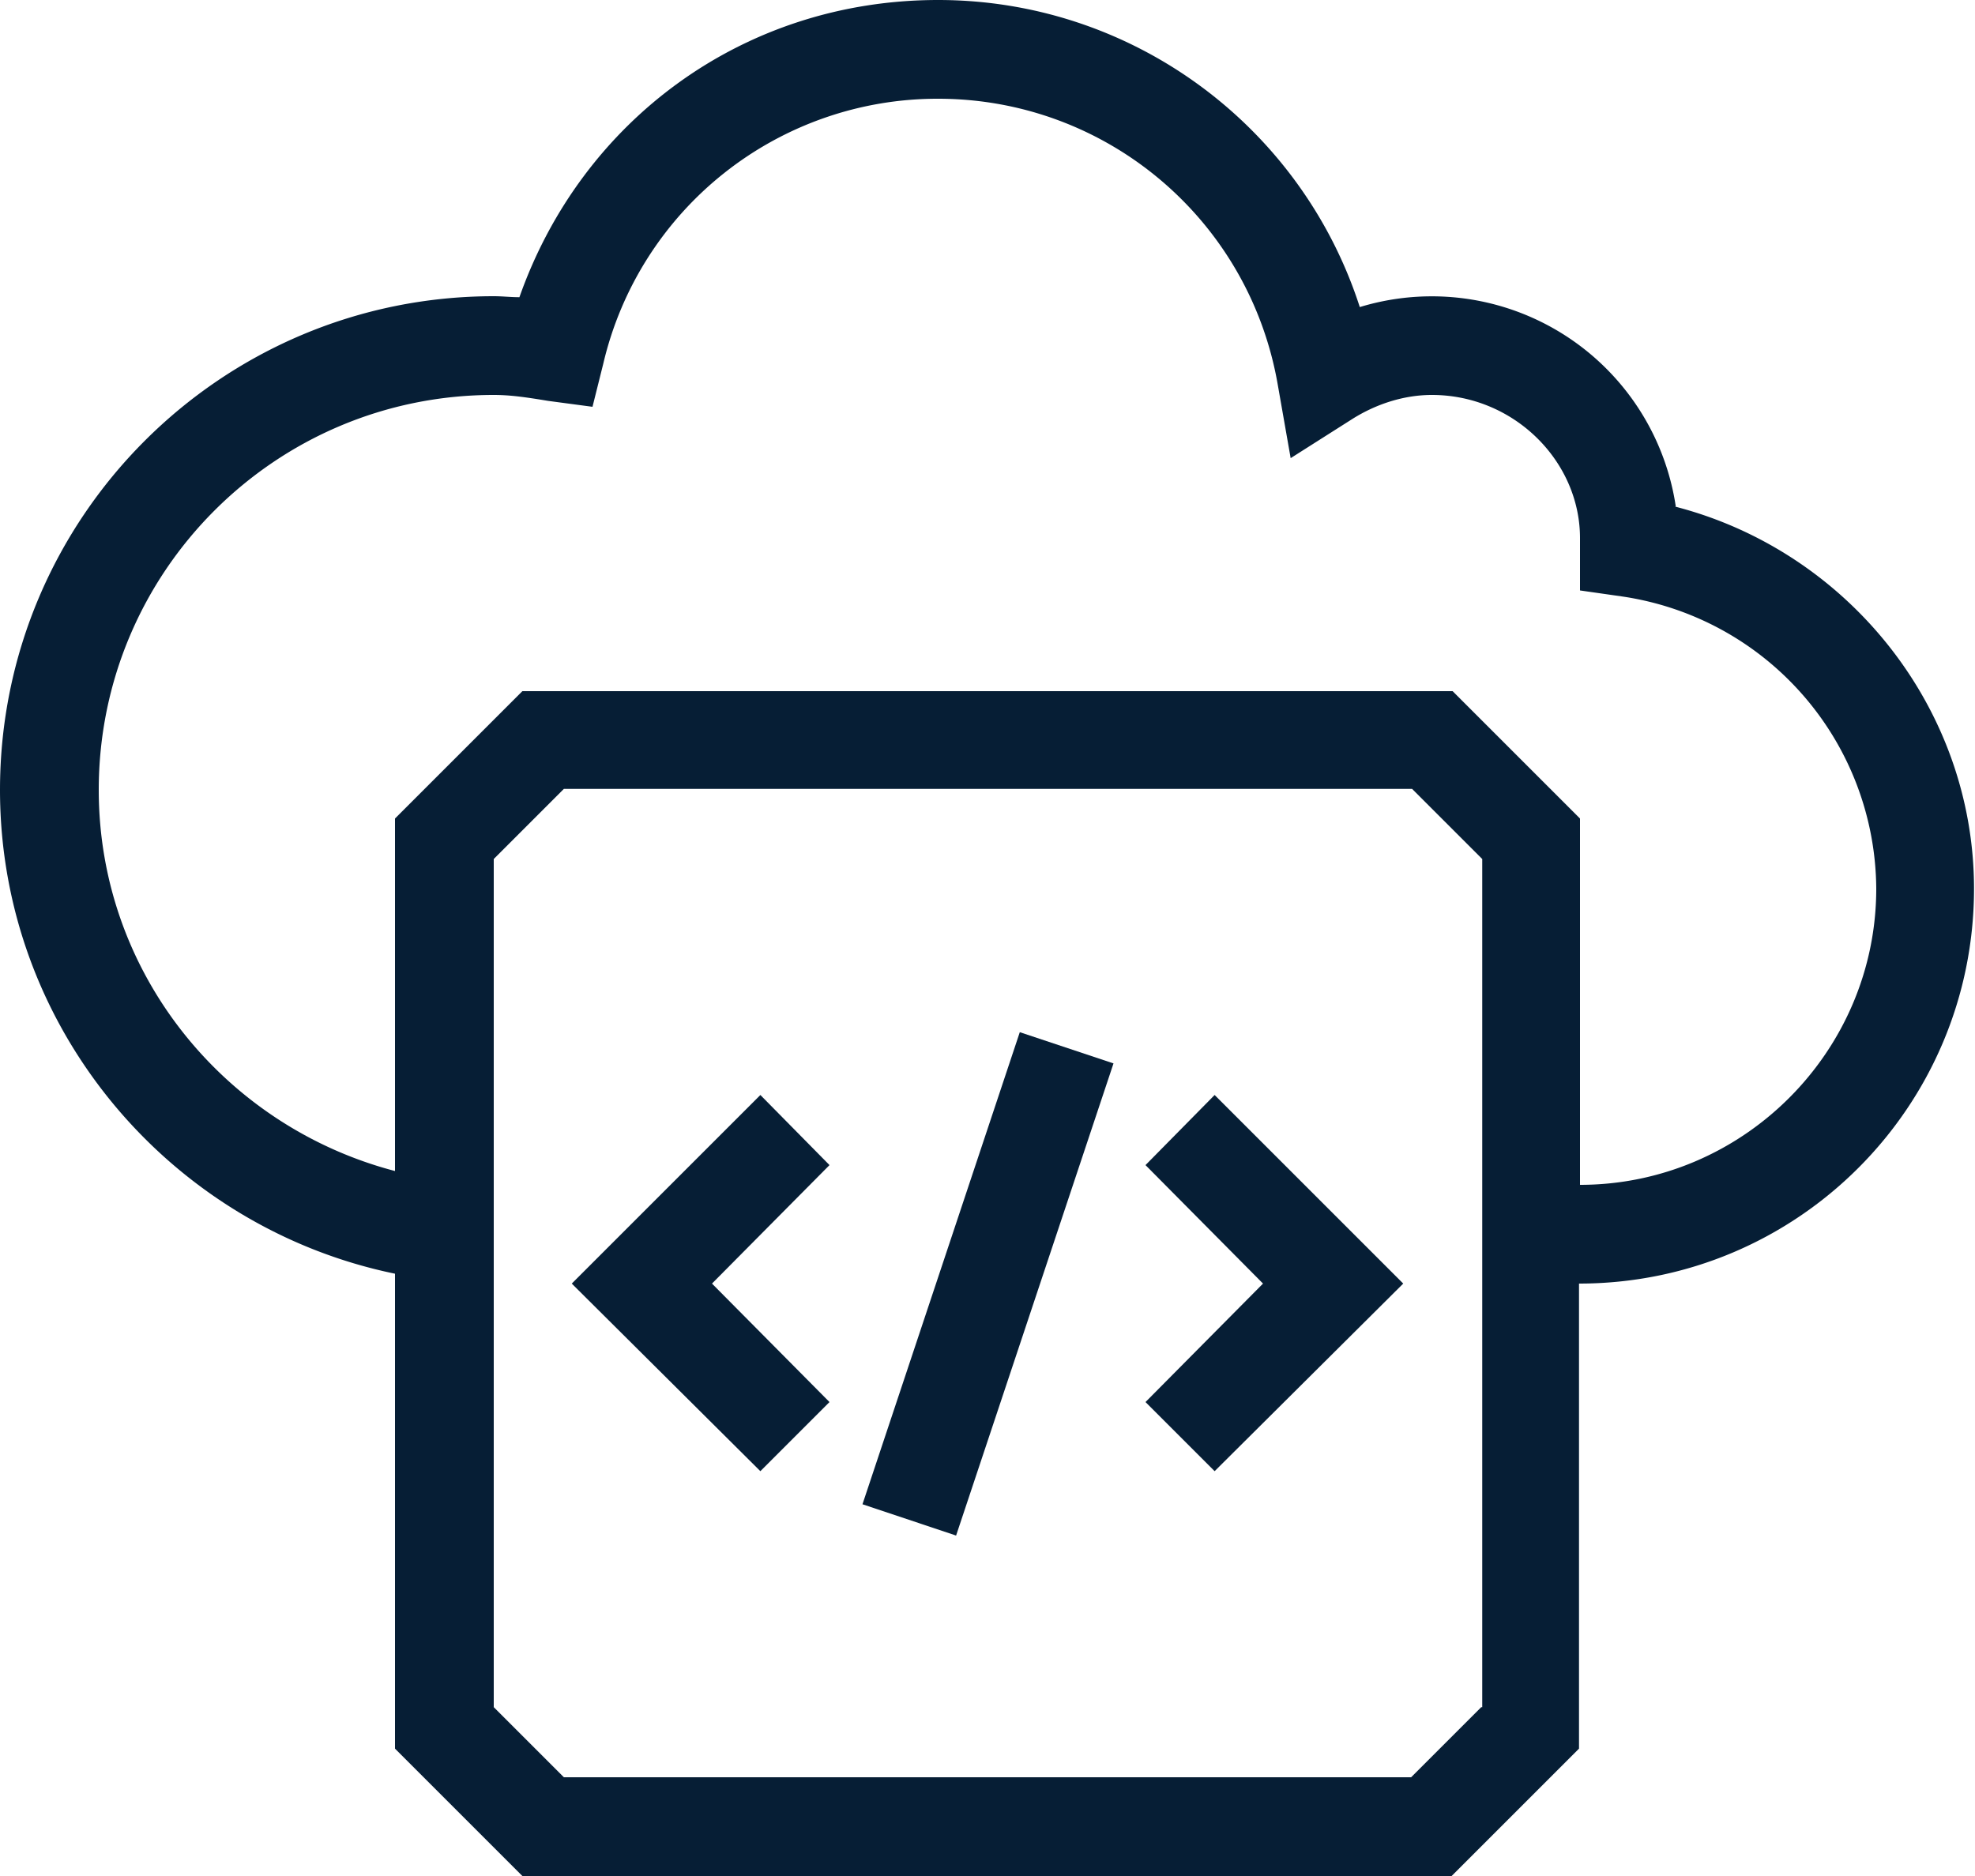
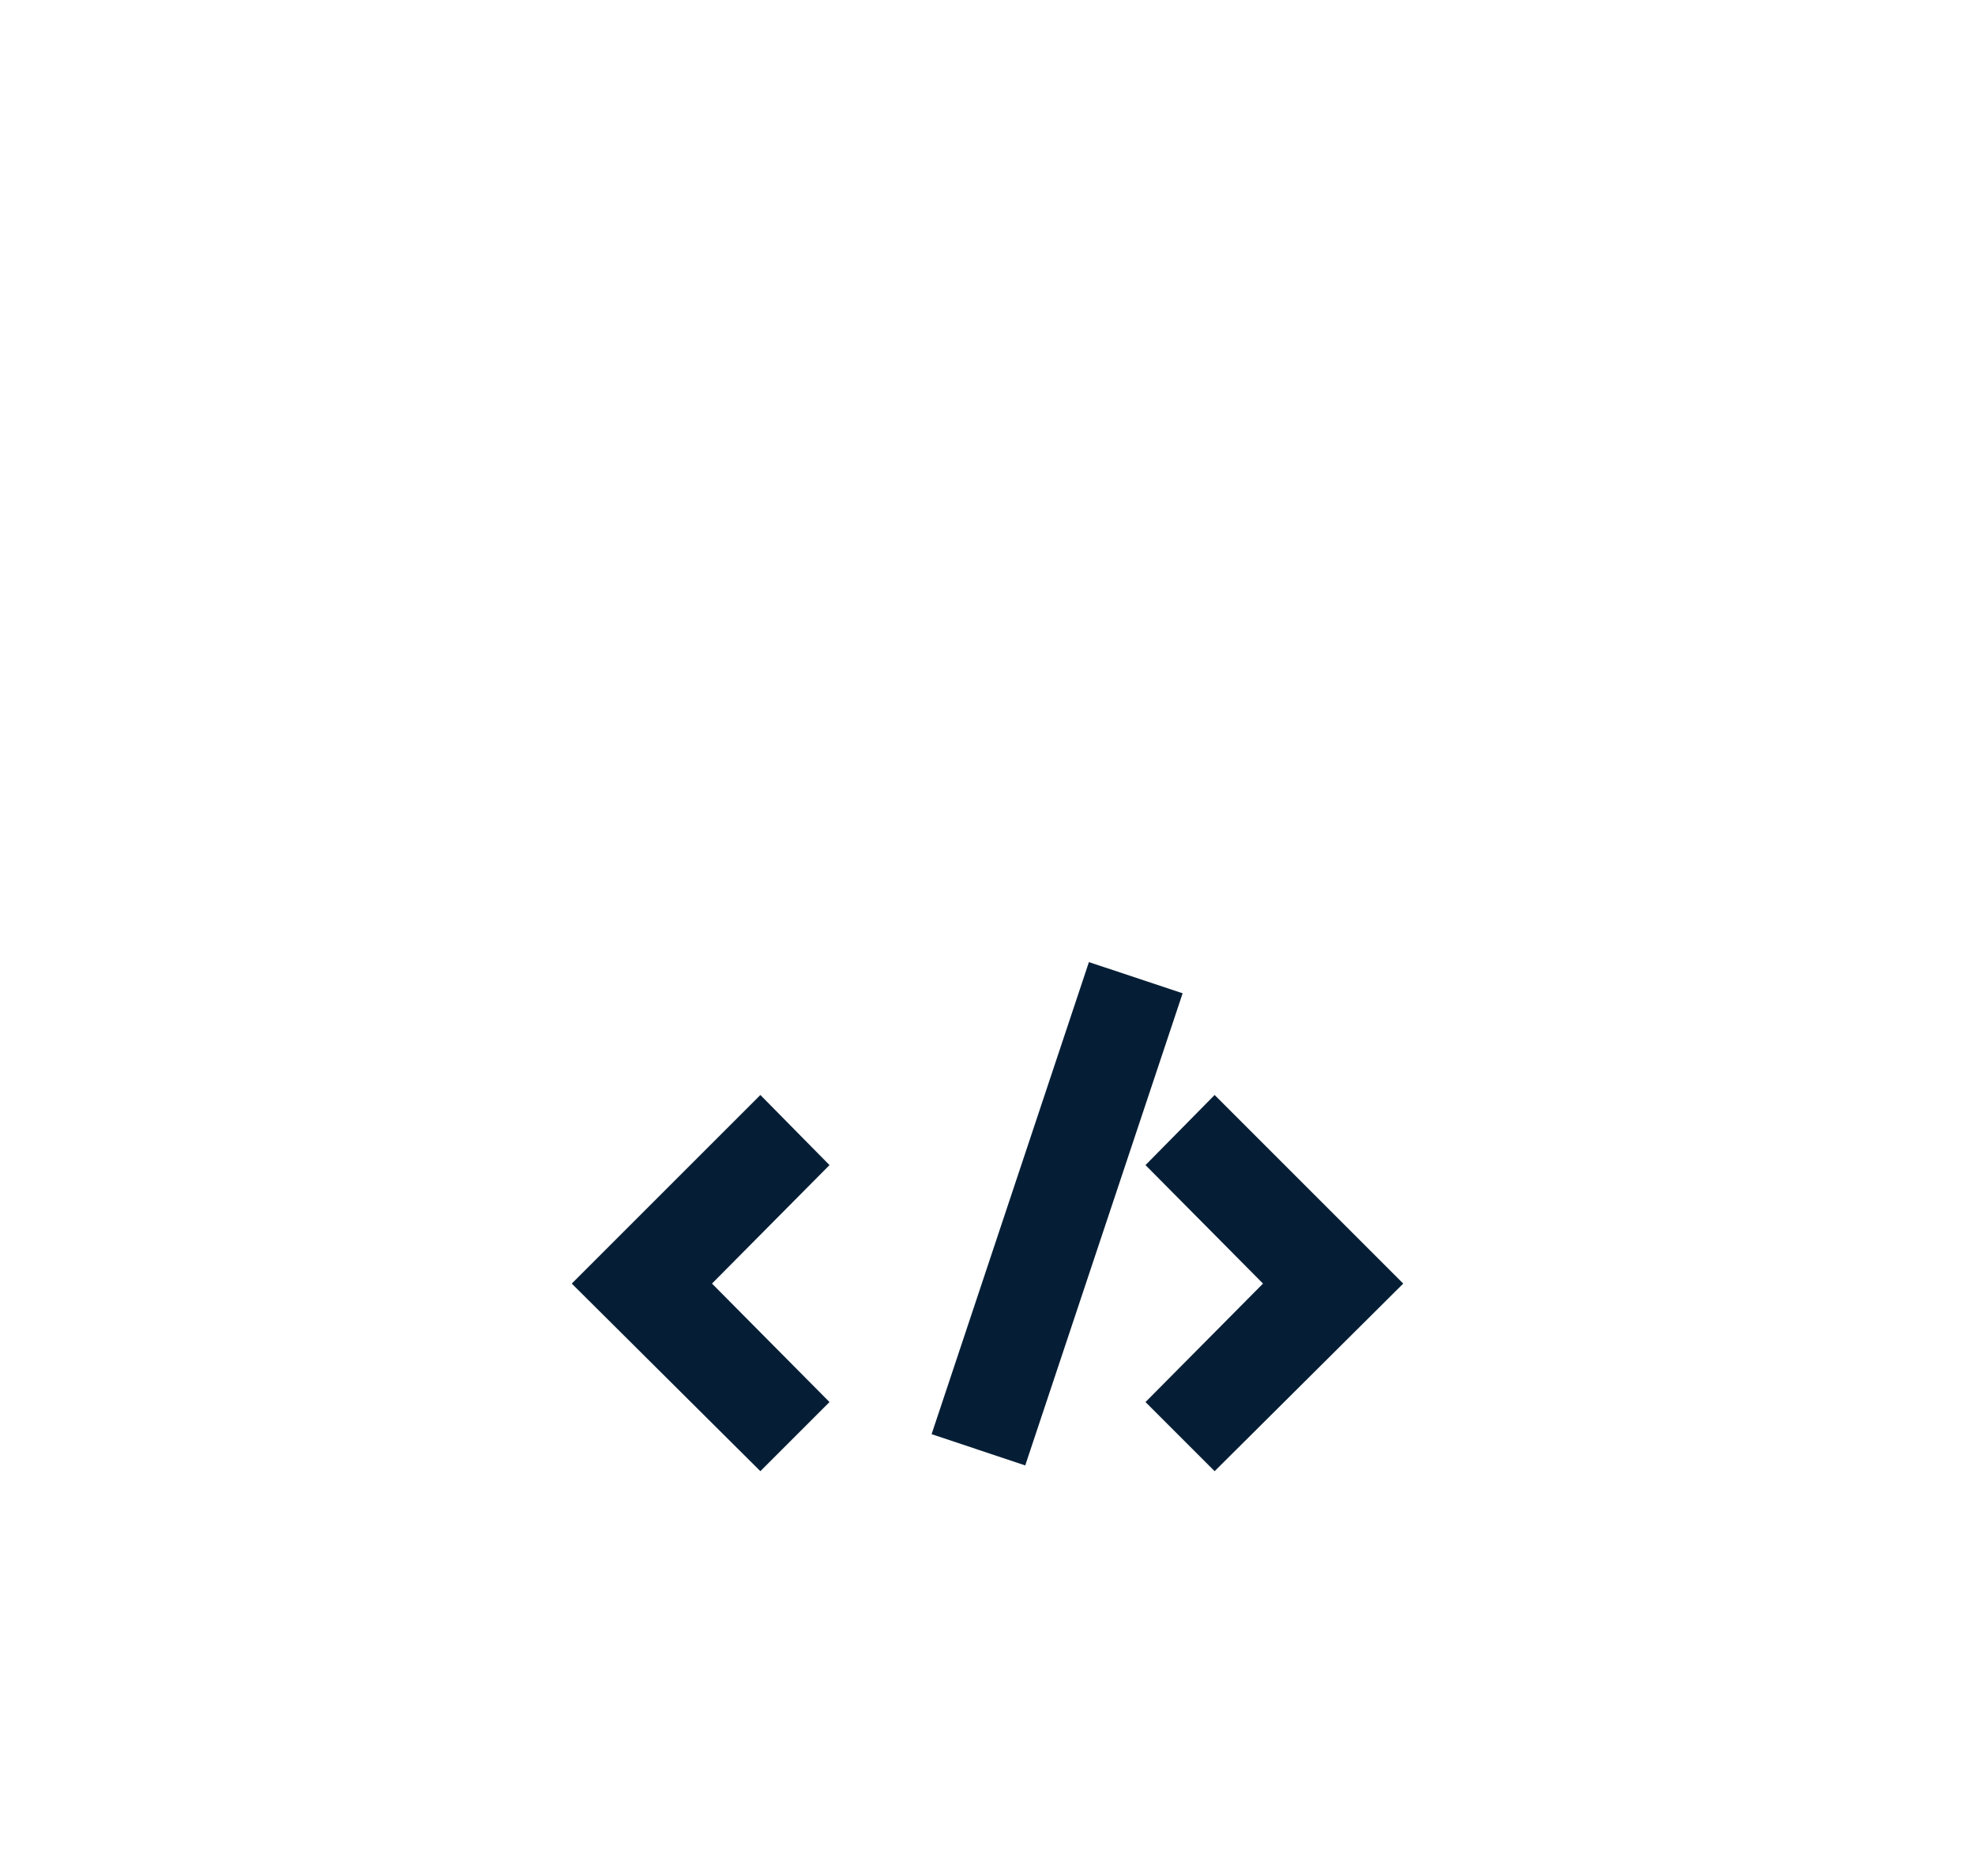
<svg xmlns="http://www.w3.org/2000/svg" id="Layer_2" viewBox="0 0 20 19">
  <defs>
    <style>.cls-1{fill:#061e35}</style>
  </defs>
  <g id="Layer_1-2">
-     <path d="M16.97 5.13a2.498 2.498 0 0 0-3.2-2.02C13.18 1.28 11.47 0 9.5 0S5.89 1.22 5.26 3.01C5.17 3.01 5.09 3 5 3 2.24 3 0 5.24 0 8c0 2.41 1.72 4.43 4 4.9v4.81L5.29 19h9.41l1.29-1.29V13c2.21 0 4-1.79 4-4 0-1.83-1.28-3.42-3.03-3.87ZM15 17.29l-.71.71H5.71L5 17.29V8.7l.71-.71h8.59l.71.71v8.59ZM16 12V8.29L14.71 7H5.29L4 8.29v3.57c-1.72-.45-3-2-3-3.86 0-2.21 1.79-4 4-4 .16 0 .31.02.55.06l.45.06.11-.44A3.476 3.476 0 0 1 9.5 1c1.7 0 3.15 1.22 3.44 2.9l.13.74.63-.4c.24-.15.52-.24.8-.24.83 0 1.5.67 1.5 1.45v.53l.42.06A3.01 3.01 0 0 1 19 9c0 1.65-1.35 3-3 3" class="cls-1" />
-     <path d="M7.7 11.09 5.79 13l1.91 1.9.7-.7L7.21 13l1.19-1.2zm3.9.71 1.19 1.2-1.19 1.2.7.7 1.91-1.9-1.91-1.91zm-2.866 3.435 1.593-4.781.949.316-1.594 4.782z" class="cls-1" />
+     <path d="M7.7 11.09 5.79 13l1.91 1.9.7-.7L7.21 13l1.19-1.2zm3.9.71 1.19 1.2-1.19 1.2.7.7 1.91-1.9-1.91-1.91m-2.866 3.435 1.593-4.781.949.316-1.594 4.782z" class="cls-1" />
  </g>
</svg>